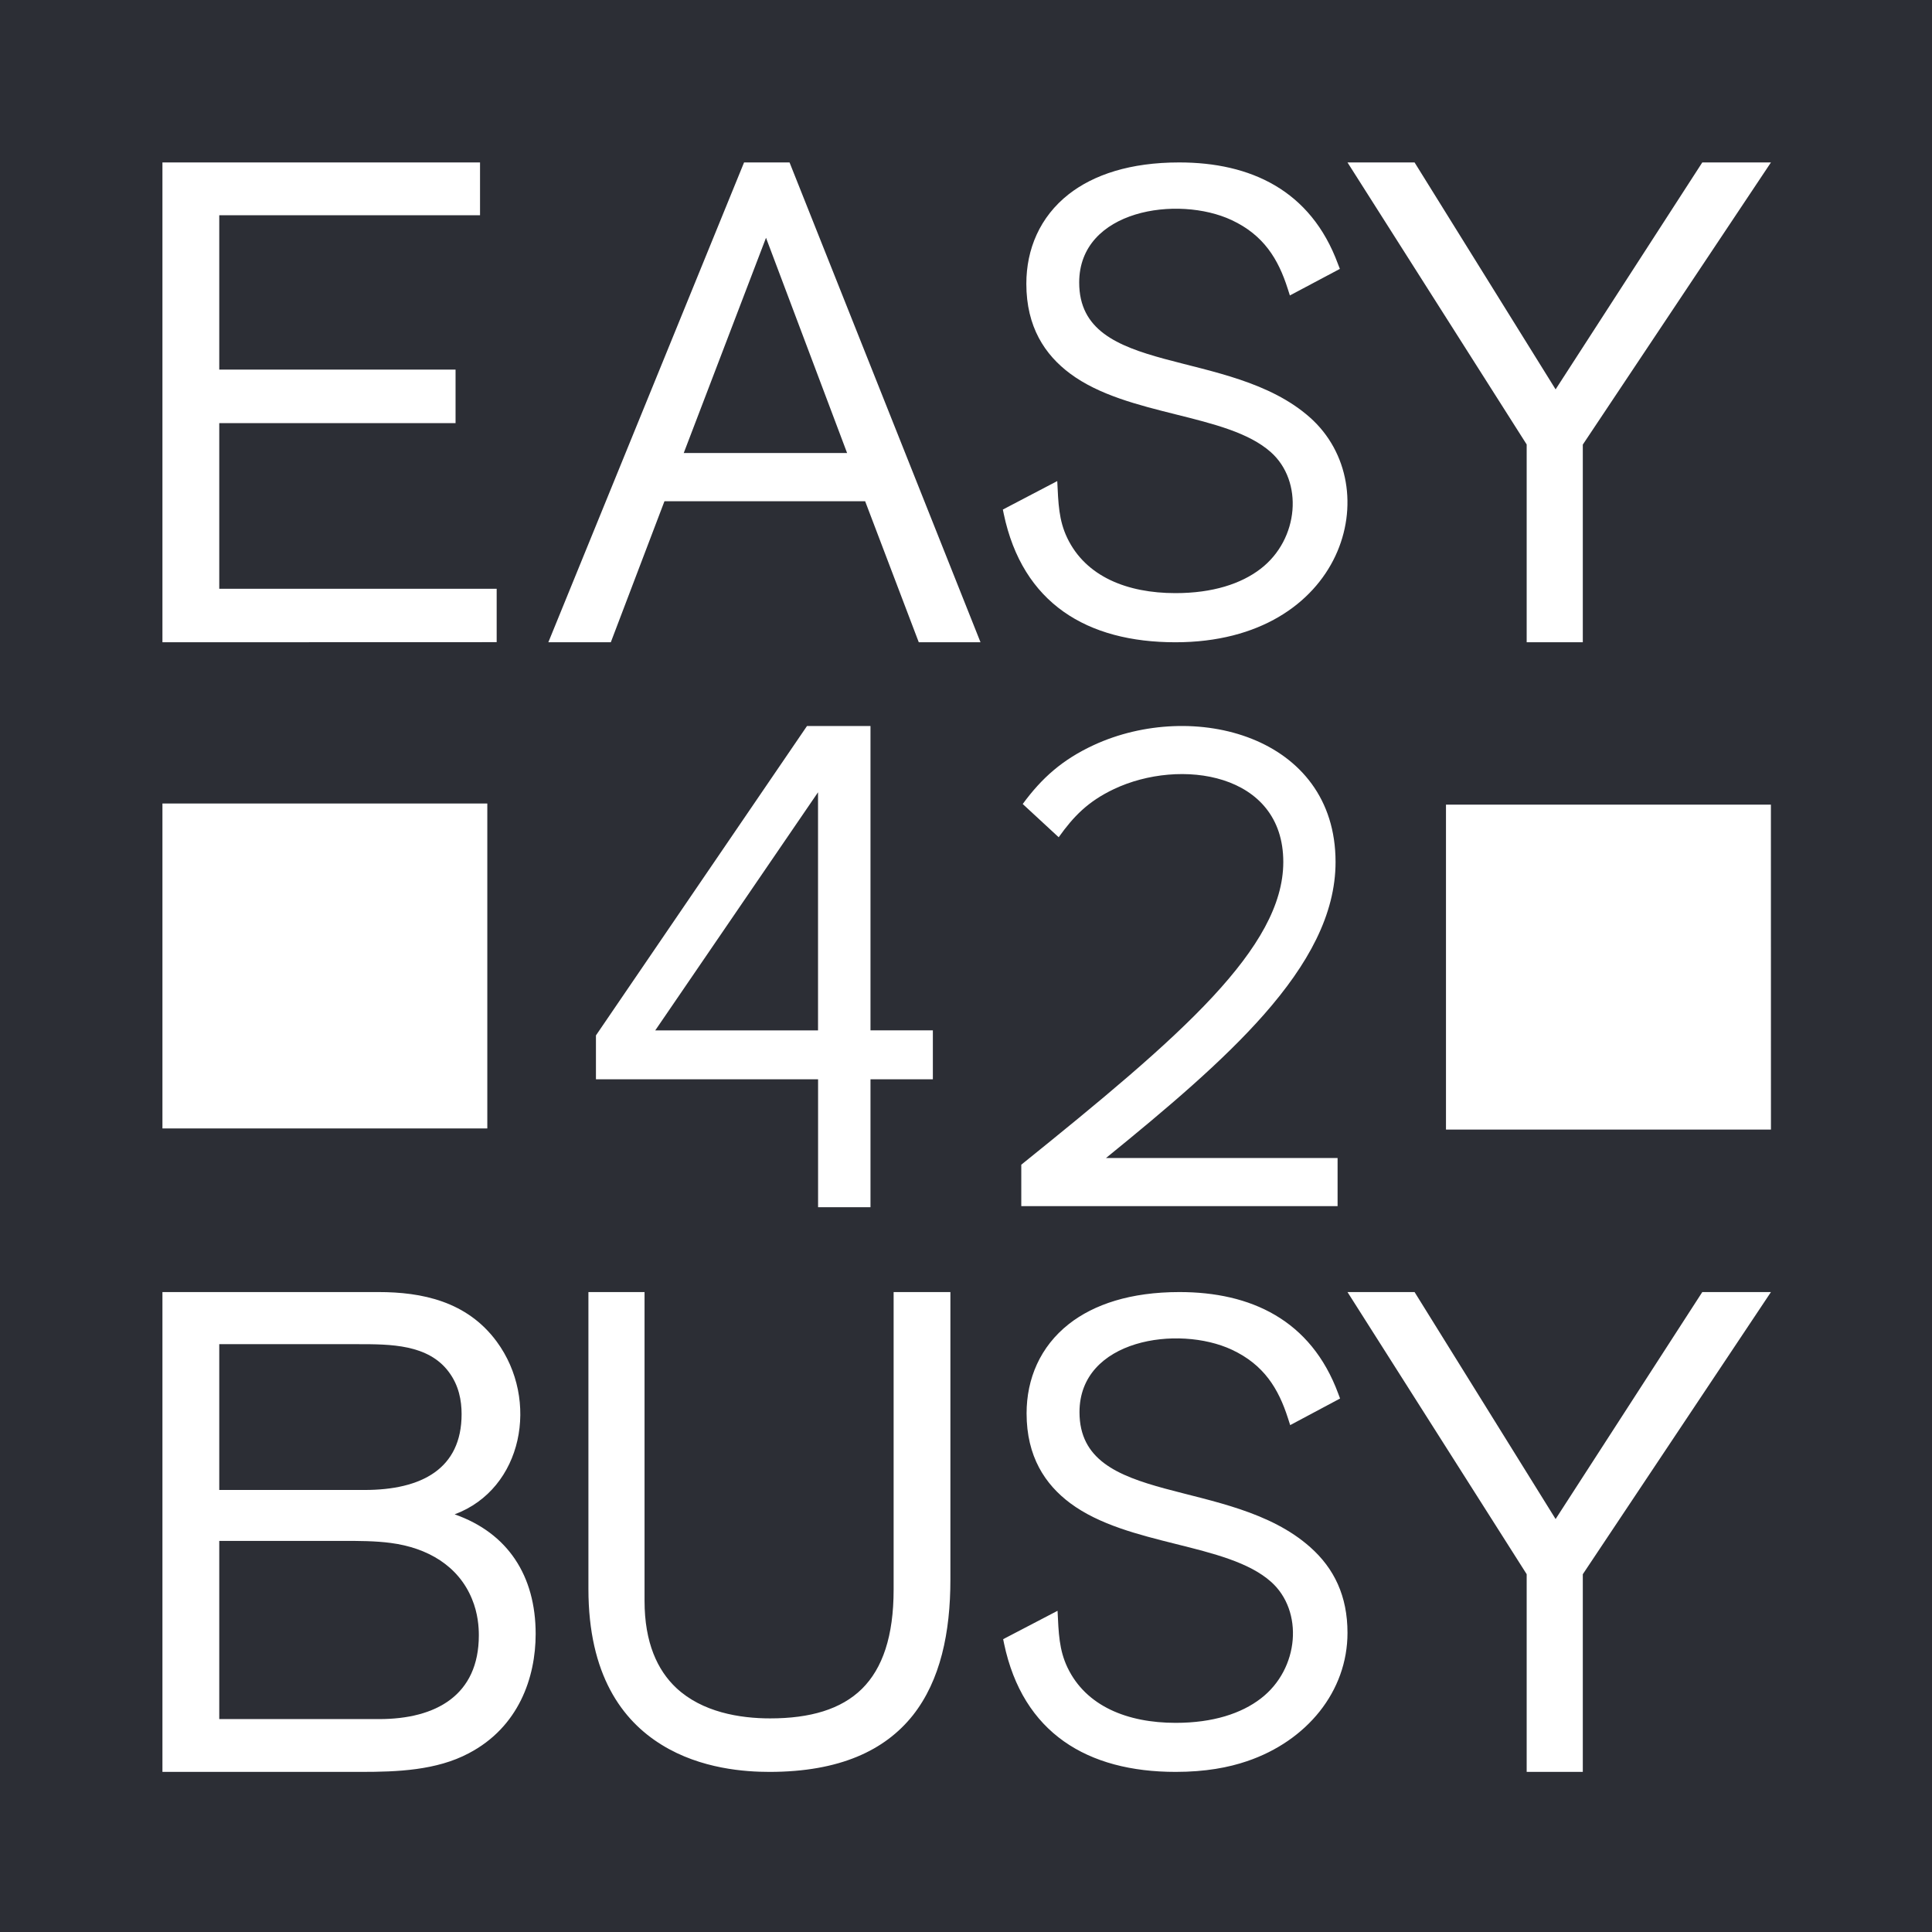
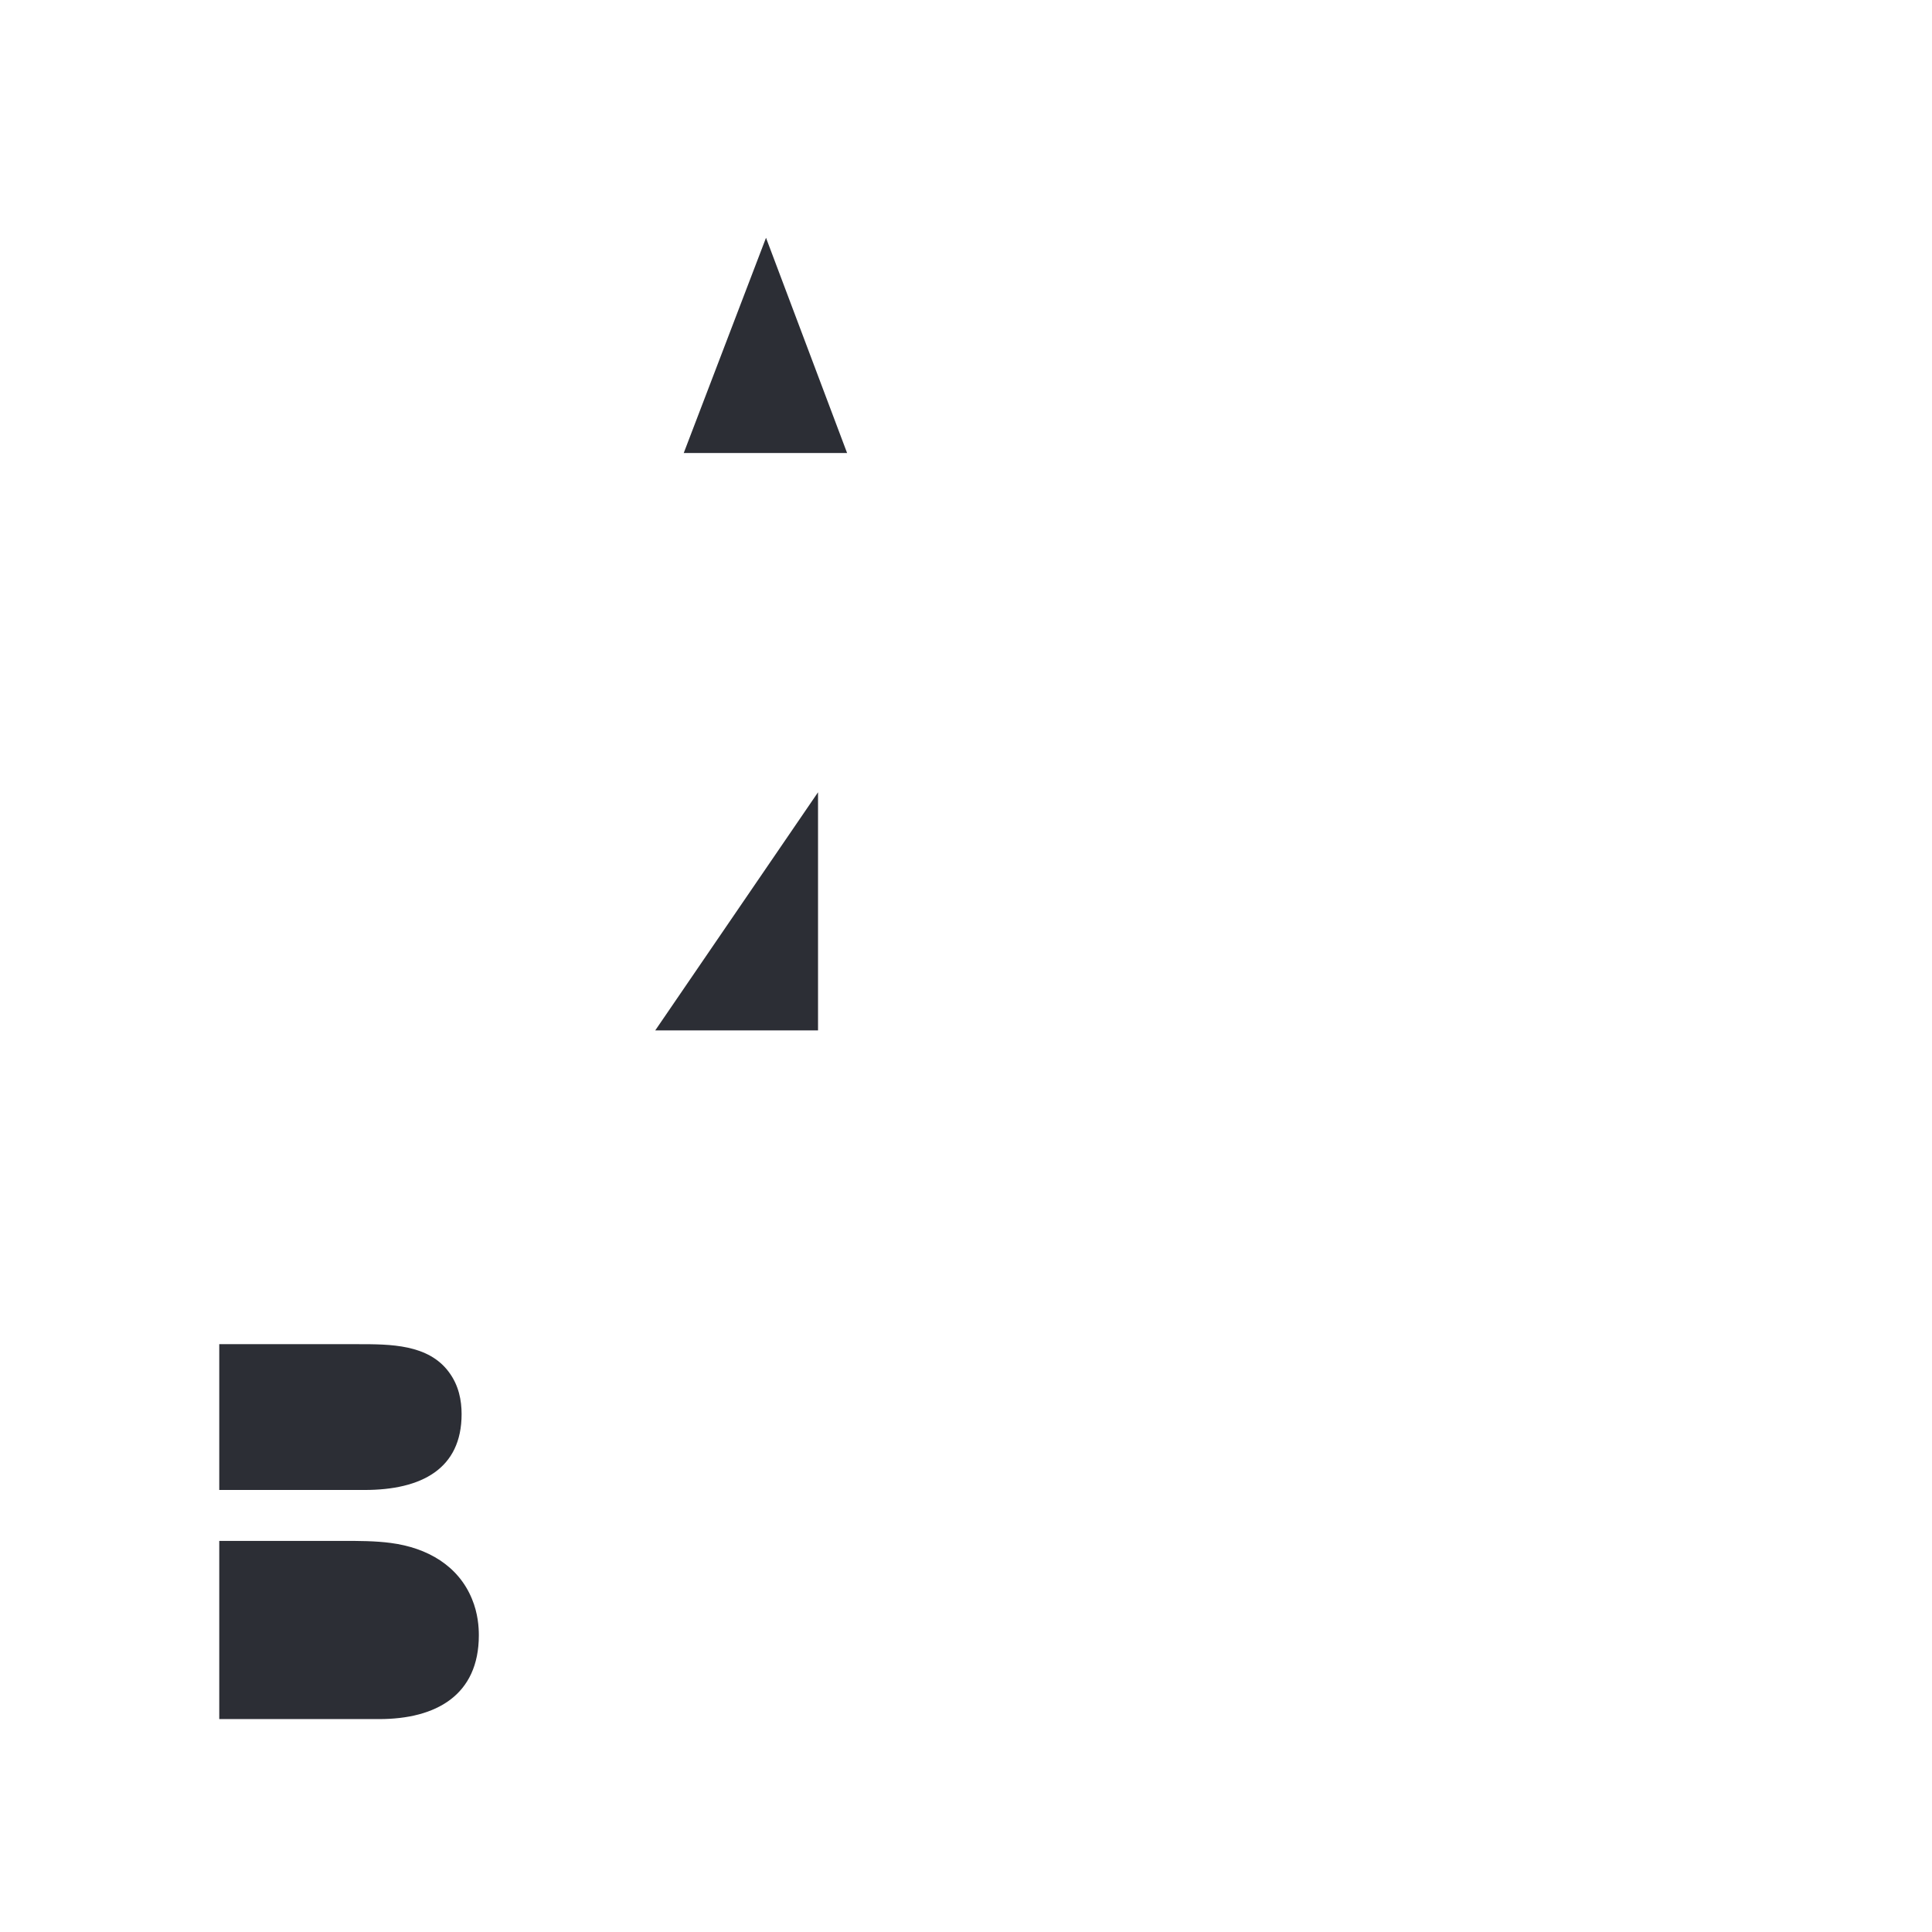
<svg xmlns="http://www.w3.org/2000/svg" width="39" height="39" viewBox="0 0 39 39" fill="none">
  <rect width="39" height="39" fill="white" />
  <path d="M16.513 20.8V15.993L13.227 20.8H16.513ZM7.89 31.147C7.574 31.105 7.244 31.105 6.919 31.105H4.426V34.702H7.655C8.804 34.702 9.666 34.218 9.666 33.01C9.666 32.846 9.649 32.569 9.527 32.276C9.252 31.606 8.628 31.244 7.89 31.147ZM13.802 9.145H17.1L15.463 4.8L13.802 9.145Z" fill="#2C2E35" />
-   <path d="M0 39H39V0H0V39ZM3.279 12.838V3.279H9.69V4.345H4.426V7.461H9.196V8.541H4.426V11.885H10.026V12.963L3.279 12.965V12.838ZM9.837 22.779H3.279V16.22H9.837V22.779ZM9.463 35.392C8.811 35.739 8.013 35.768 7.293 35.768H3.279V26.082H7.64C8.512 26.082 9.425 26.265 10.027 27.082C10.894 28.261 10.558 30.054 9.178 30.569C10.252 30.946 10.813 31.81 10.813 32.983C10.813 33.86 10.473 34.863 9.463 35.392ZM19.185 31.887C19.185 32.956 18.984 33.92 18.428 34.625C17.866 35.332 16.952 35.768 15.532 35.768C15.059 35.768 14.151 35.713 13.358 35.222C12.557 34.729 11.878 33.805 11.878 32.074V26.082H13.011V32.315C13.011 33.162 13.273 33.717 13.65 34.072C14.175 34.564 14.935 34.688 15.546 34.688C16.355 34.688 16.979 34.505 17.399 34.092C17.817 33.679 18.039 33.027 18.039 32.088V26.082H19.185V31.887ZM18.831 20.799V21.787H17.572V24.369H16.514V21.787H12.03V20.901L16.29 14.656H17.572V20.799H18.831ZM18.547 12.965L18.515 12.882L17.464 10.118H13.413L12.33 12.965H11.069L15.02 3.279H15.938L19.793 12.965H18.547ZM25.653 9.127C24.767 8.338 22.77 8.412 21.601 7.541C21.092 7.161 20.718 6.6 20.718 5.728C20.718 5.029 20.991 4.379 21.572 3.922C22.078 3.526 22.814 3.279 23.804 3.279C25.236 3.279 26.459 3.834 27.009 5.33L27.047 5.428L26.038 5.964L25.994 5.827C25.803 5.227 25.508 4.745 24.863 4.443C23.78 3.936 21.785 4.231 21.785 5.703C21.785 7.621 24.823 6.988 26.444 8.428C28.023 9.832 27.136 12.965 23.728 12.965C21.946 12.965 20.642 12.182 20.262 10.374L20.244 10.286L21.342 9.711C21.364 10.162 21.372 10.501 21.544 10.86C21.917 11.637 22.75 11.973 23.728 11.973C24.482 11.973 25.054 11.784 25.446 11.483C26.227 10.883 26.313 9.713 25.653 9.127ZM22.484 15.93C21.961 16.179 21.672 16.479 21.371 16.901L20.645 16.23C21.03 15.704 21.447 15.334 22.073 15.043C24.086 14.109 26.96 14.85 26.96 17.4C26.96 18.46 26.407 19.466 25.511 20.484C24.687 21.419 23.57 22.366 22.326 23.376H27.001V24.347H20.616V23.511C22.205 22.23 23.548 21.125 24.482 20.119C25.386 19.144 25.905 18.266 25.905 17.4C25.905 15.594 23.819 15.295 22.484 15.93ZM25.173 35.552C24.801 35.679 24.333 35.768 23.733 35.768C21.952 35.768 20.648 34.985 20.268 33.177L20.25 33.089L21.348 32.516C21.37 32.965 21.378 33.304 21.55 33.664C21.923 34.44 22.755 34.778 23.733 34.778C24.488 34.778 25.06 34.588 25.452 34.286C26.232 33.686 26.317 32.517 25.658 31.931C24.771 31.141 22.776 31.215 21.606 30.345C21.097 29.966 20.723 29.403 20.723 28.531C20.723 27.832 20.997 27.183 21.578 26.726C22.084 26.33 22.82 26.082 23.809 26.082C25.241 26.082 26.463 26.638 27.015 28.134L27.051 28.231L26.044 28.768L26 28.631C25.808 28.03 25.514 27.549 24.867 27.246C23.786 26.741 21.791 27.034 21.791 28.506C21.791 30.424 24.829 29.791 26.449 31.232C26.932 31.661 27.201 32.218 27.201 32.961C27.201 34.142 26.381 35.143 25.173 35.552ZM31.951 31.778V35.768H30.818V31.777L27.201 26.082H28.555L31.402 30.664L34.363 26.082H35.749L31.951 31.778ZM35.749 22.802H29.189V16.243H35.748L35.749 22.802ZM31.951 8.975V12.965H30.818V8.972L27.201 3.279H28.555L31.402 7.86L34.363 3.279H35.749L31.951 8.975Z" fill="#2C2E35" />
  <path d="M9.318 28.546C9.318 28.272 9.263 27.968 9.062 27.698C8.646 27.134 7.879 27.134 7.226 27.134H4.426V30.077H7.359C8.512 30.077 9.318 29.648 9.318 28.546Z" fill="#2C2E35" />
</svg>